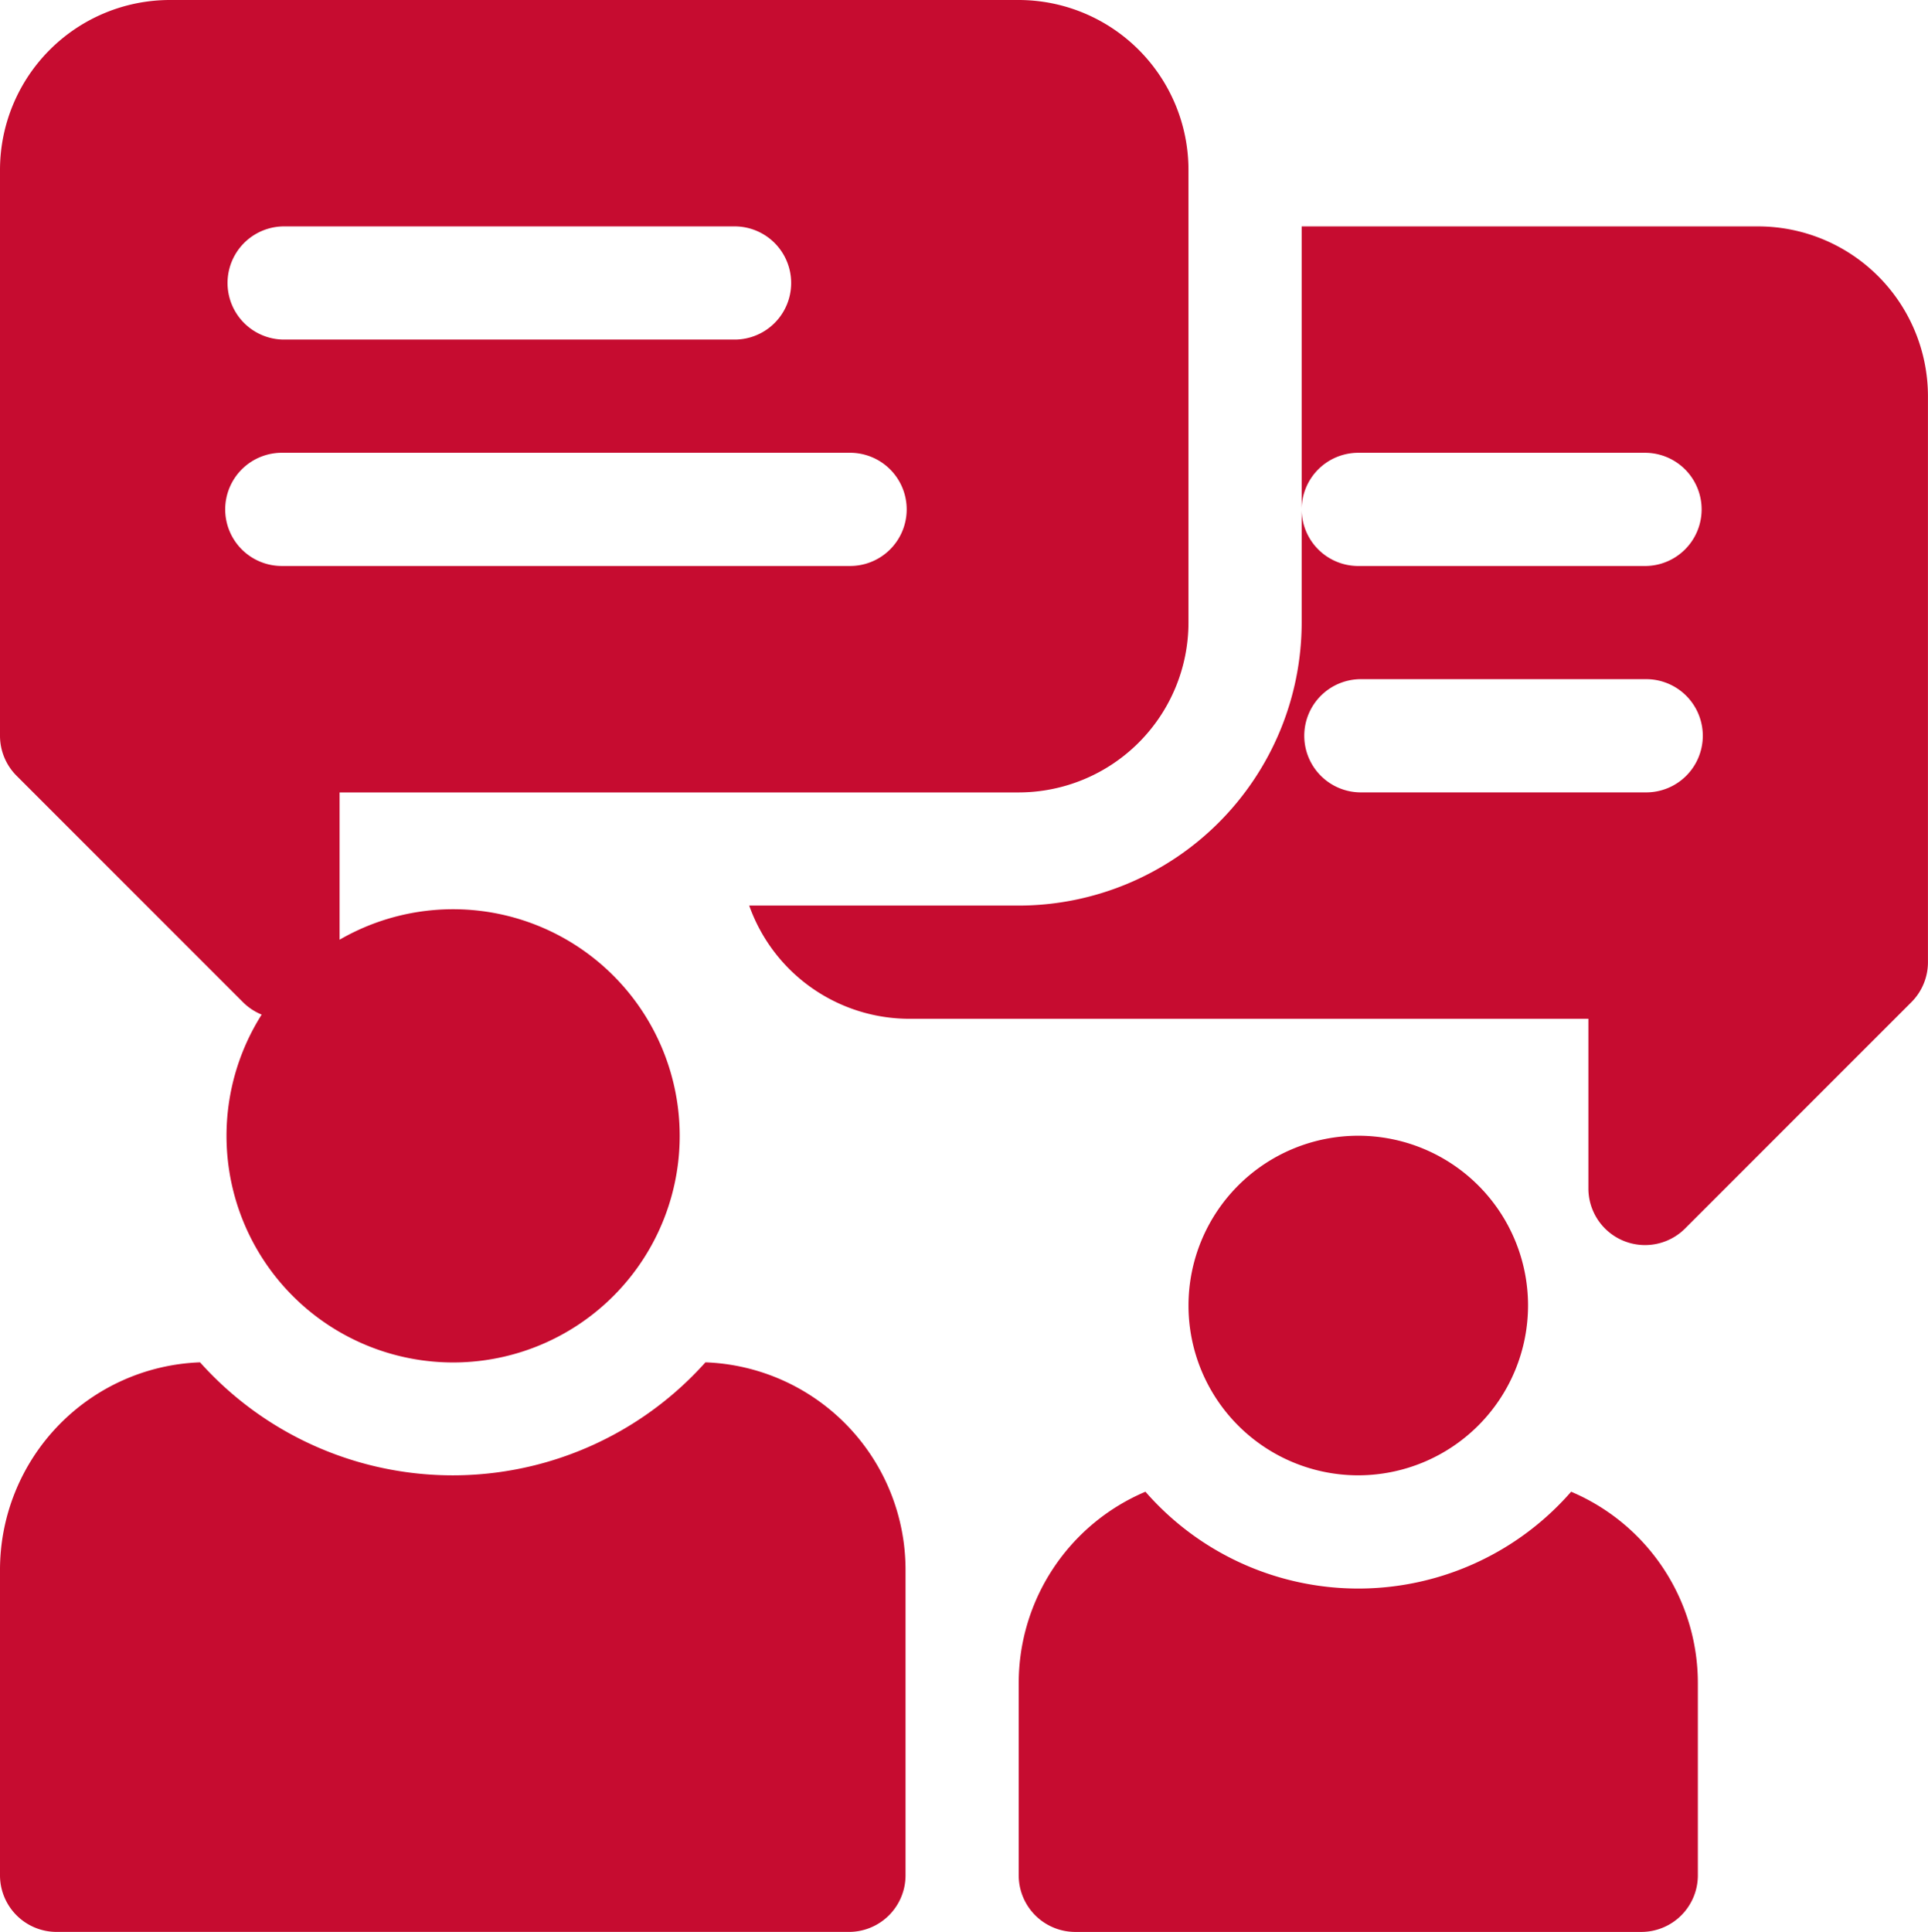
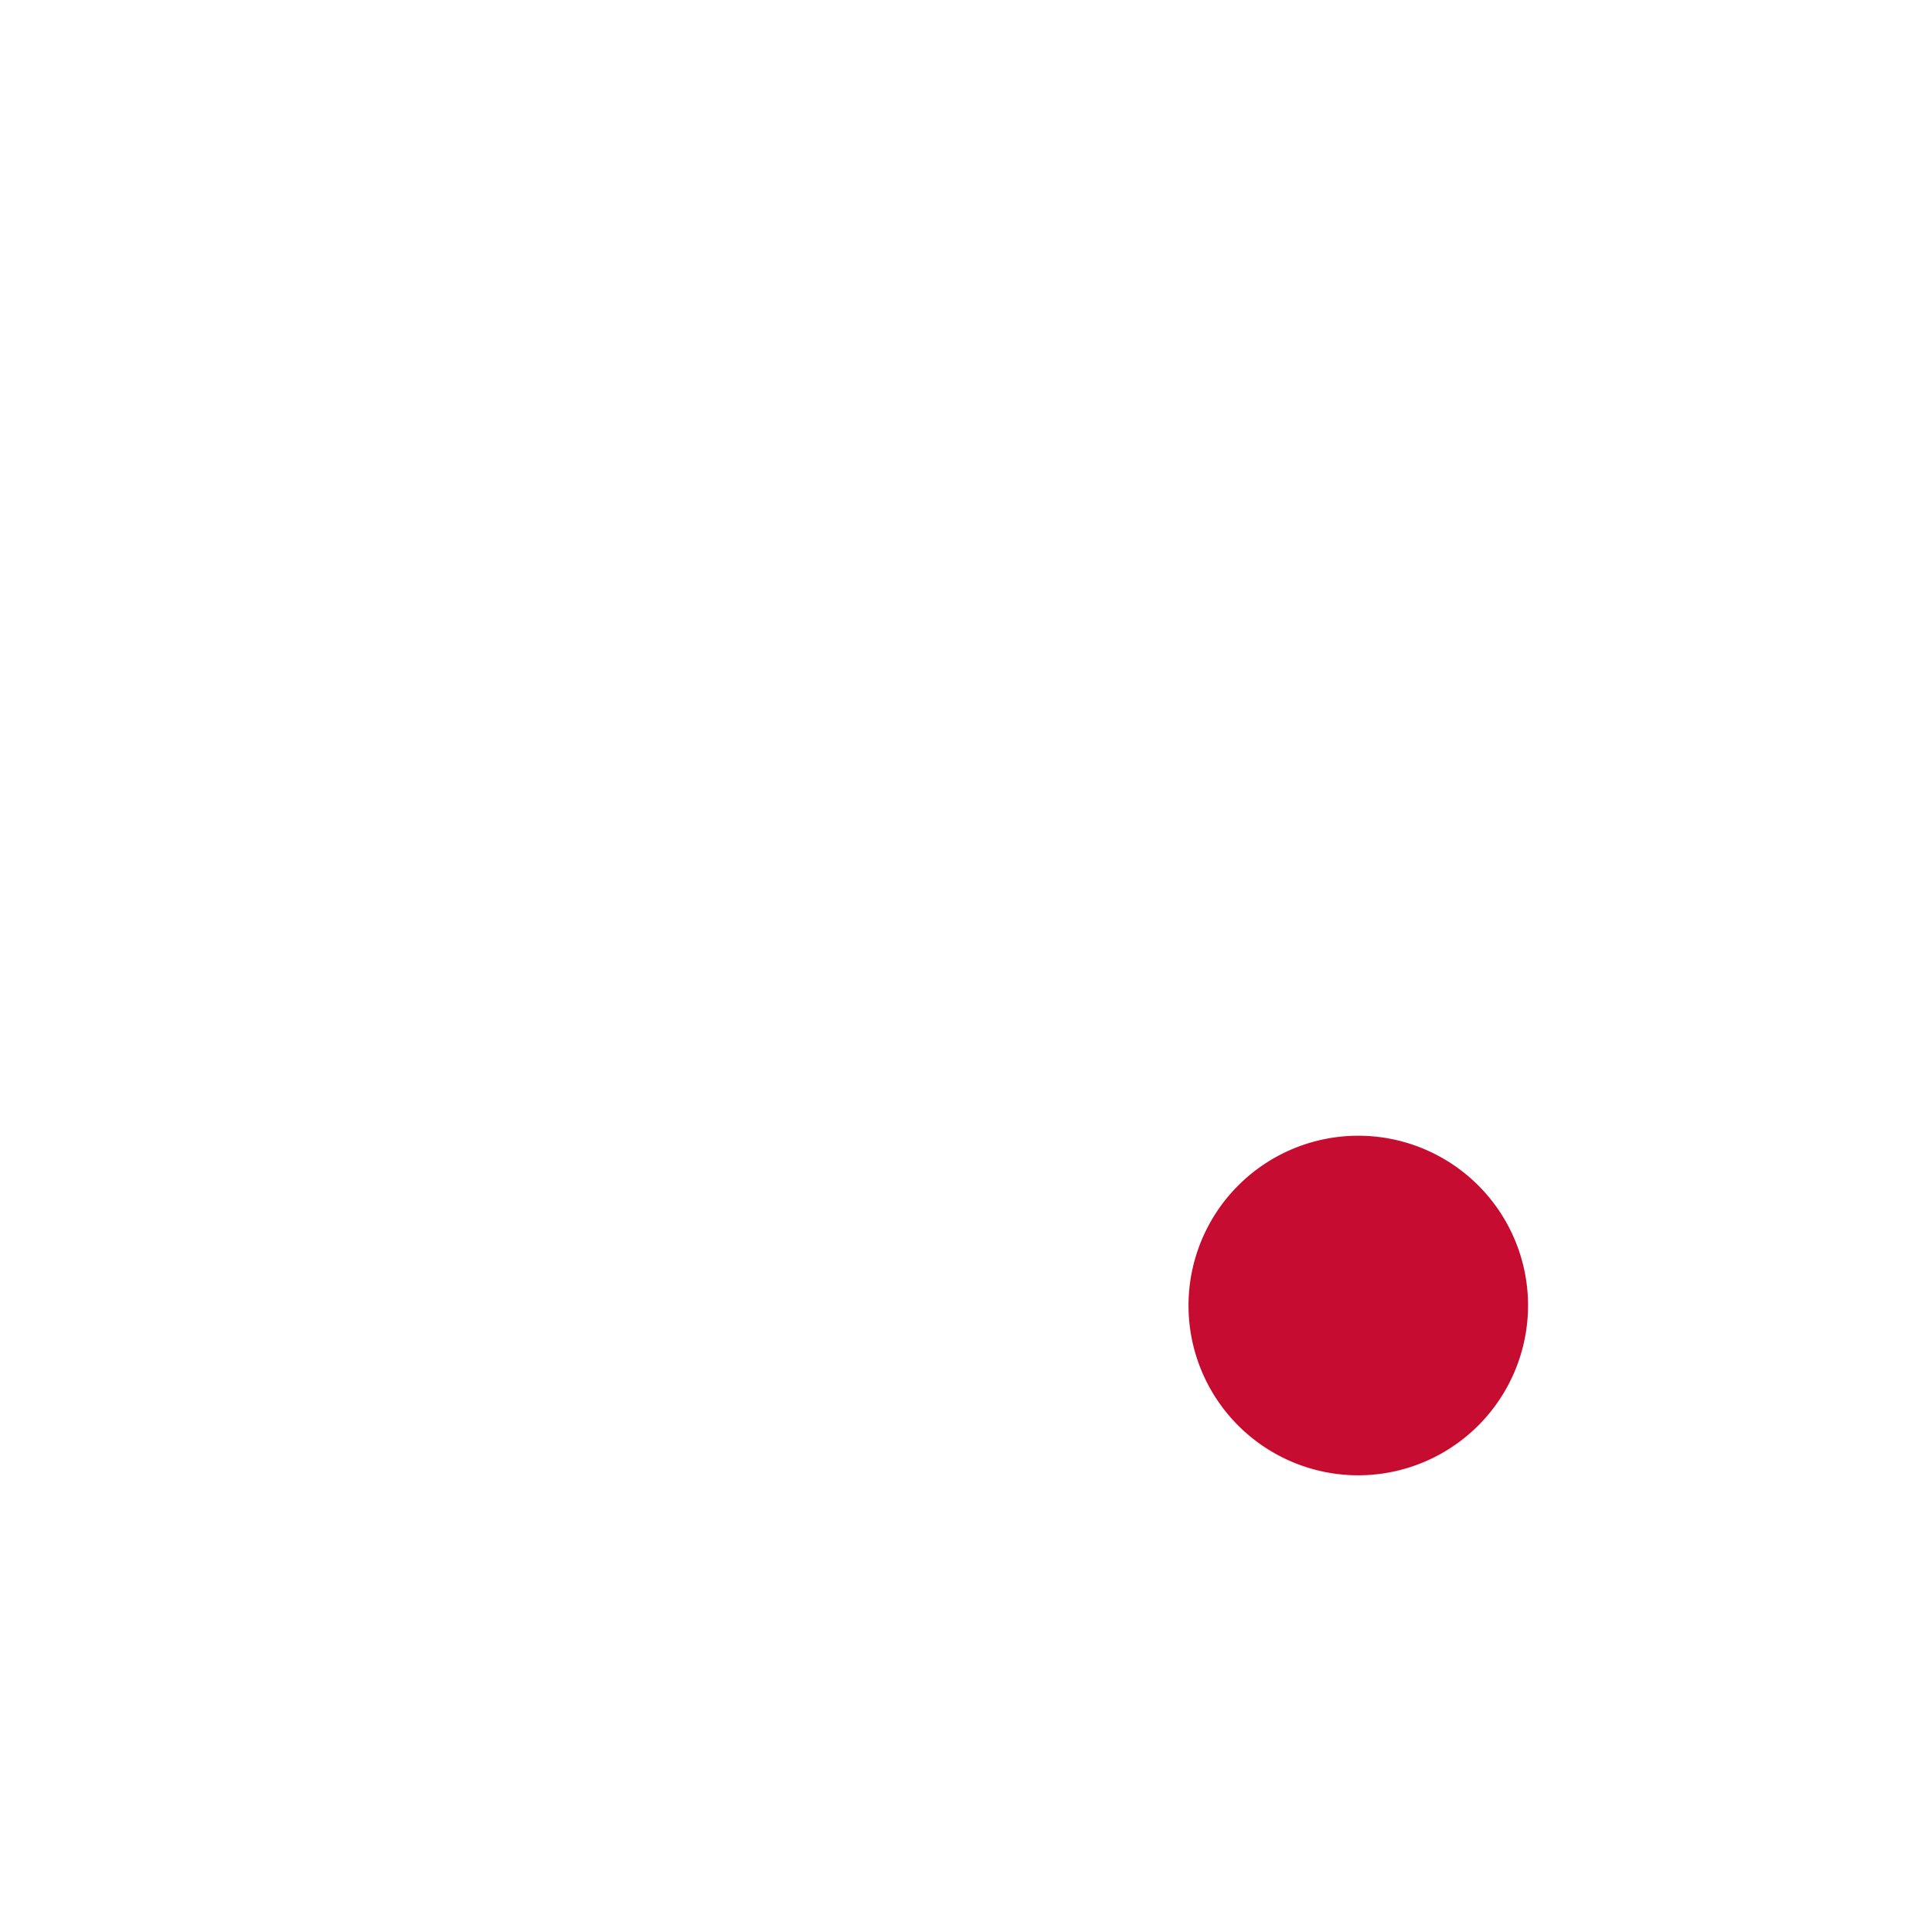
<svg xmlns="http://www.w3.org/2000/svg" id="_001-conversation" data-name="001-conversation" width="79.844" height="80" viewBox="0 0 79.844 80">
-   <path id="Pfad_38" data-name="Pfad 38" d="M29.215,361.051a14.041,14.041,0,0,1-20.93,0A8.6,8.6,0,0,0,0,369.637v12.656a2.344,2.344,0,0,0,2.344,2.344H35.157a2.344,2.344,0,0,0,2.344-2.344V369.637A8.6,8.6,0,0,0,29.215,361.051Zm0,0" transform="translate(0 -304.637)" fill="#c60c30" />
-   <path id="Pfad_39" data-name="Pfad 39" d="M292.877,395.34a11.694,11.694,0,0,1-17.629,0A8.607,8.607,0,0,0,270,403.256v7.969a2.344,2.344,0,0,0,2.344,2.344h23.437a2.344,2.344,0,0,0,2.344-2.344v-7.969A8.607,8.607,0,0,0,292.877,395.34Zm0,0" transform="translate(-227.812 -333.568)" fill="#c60c30" />
  <path id="Pfad_40" data-name="Pfad 40" d="M329.062,308.031a7.031,7.031,0,1,0-7.031,7.031A7.039,7.039,0,0,0,329.062,308.031Zm0,0" transform="translate(-265.781 -253.969)" fill="#c60c30" />
-   <path id="Pfad_41" data-name="Pfad 41" d="M10.062,41.5a2.347,2.347,0,0,0,.775.514,9.384,9.384,0,1,0,3.226-3.1v-6.1H42.187a7.039,7.039,0,0,0,7.031-7.031V7.031A7.039,7.039,0,0,0,42.187,0H7.031A7.039,7.039,0,0,0,0,7.031V30.468a2.344,2.344,0,0,0,.687,1.657ZM11.719,9.375h18.75a2.344,2.344,0,0,1,0,4.687H11.719a2.344,2.344,0,0,1,0-4.687Zm0,9.375H35.156a2.344,2.344,0,1,1,0,4.687H11.719a2.344,2.344,0,1,1,0-4.687Zm0,0" transform="translate(0 0)" fill="#c60c30" />
-   <path id="Pfad_42" data-name="Pfad 42" d="M240.363,60H221.456V71.719a2.344,2.344,0,0,1,2.344-2.344h11.875a2.344,2.344,0,1,1,0,4.688H223.8a2.344,2.344,0,0,1-2.344-2.344v4.687a11.732,11.732,0,0,1-11.719,11.719h-11.16a7.043,7.043,0,0,0,6.628,4.688h28.125v7.031a2.346,2.346,0,0,0,4,1.657l9.375-9.375a2.344,2.344,0,0,0,.687-1.657V67.031A7.039,7.039,0,0,0,240.363,60Zm-4.687,23.437H223.956a2.344,2.344,0,1,1,0-4.687h11.719a2.344,2.344,0,1,1,0,4.687Zm0,0" transform="translate(-167.55 -50.625)" fill="#c60c30" />
</svg>